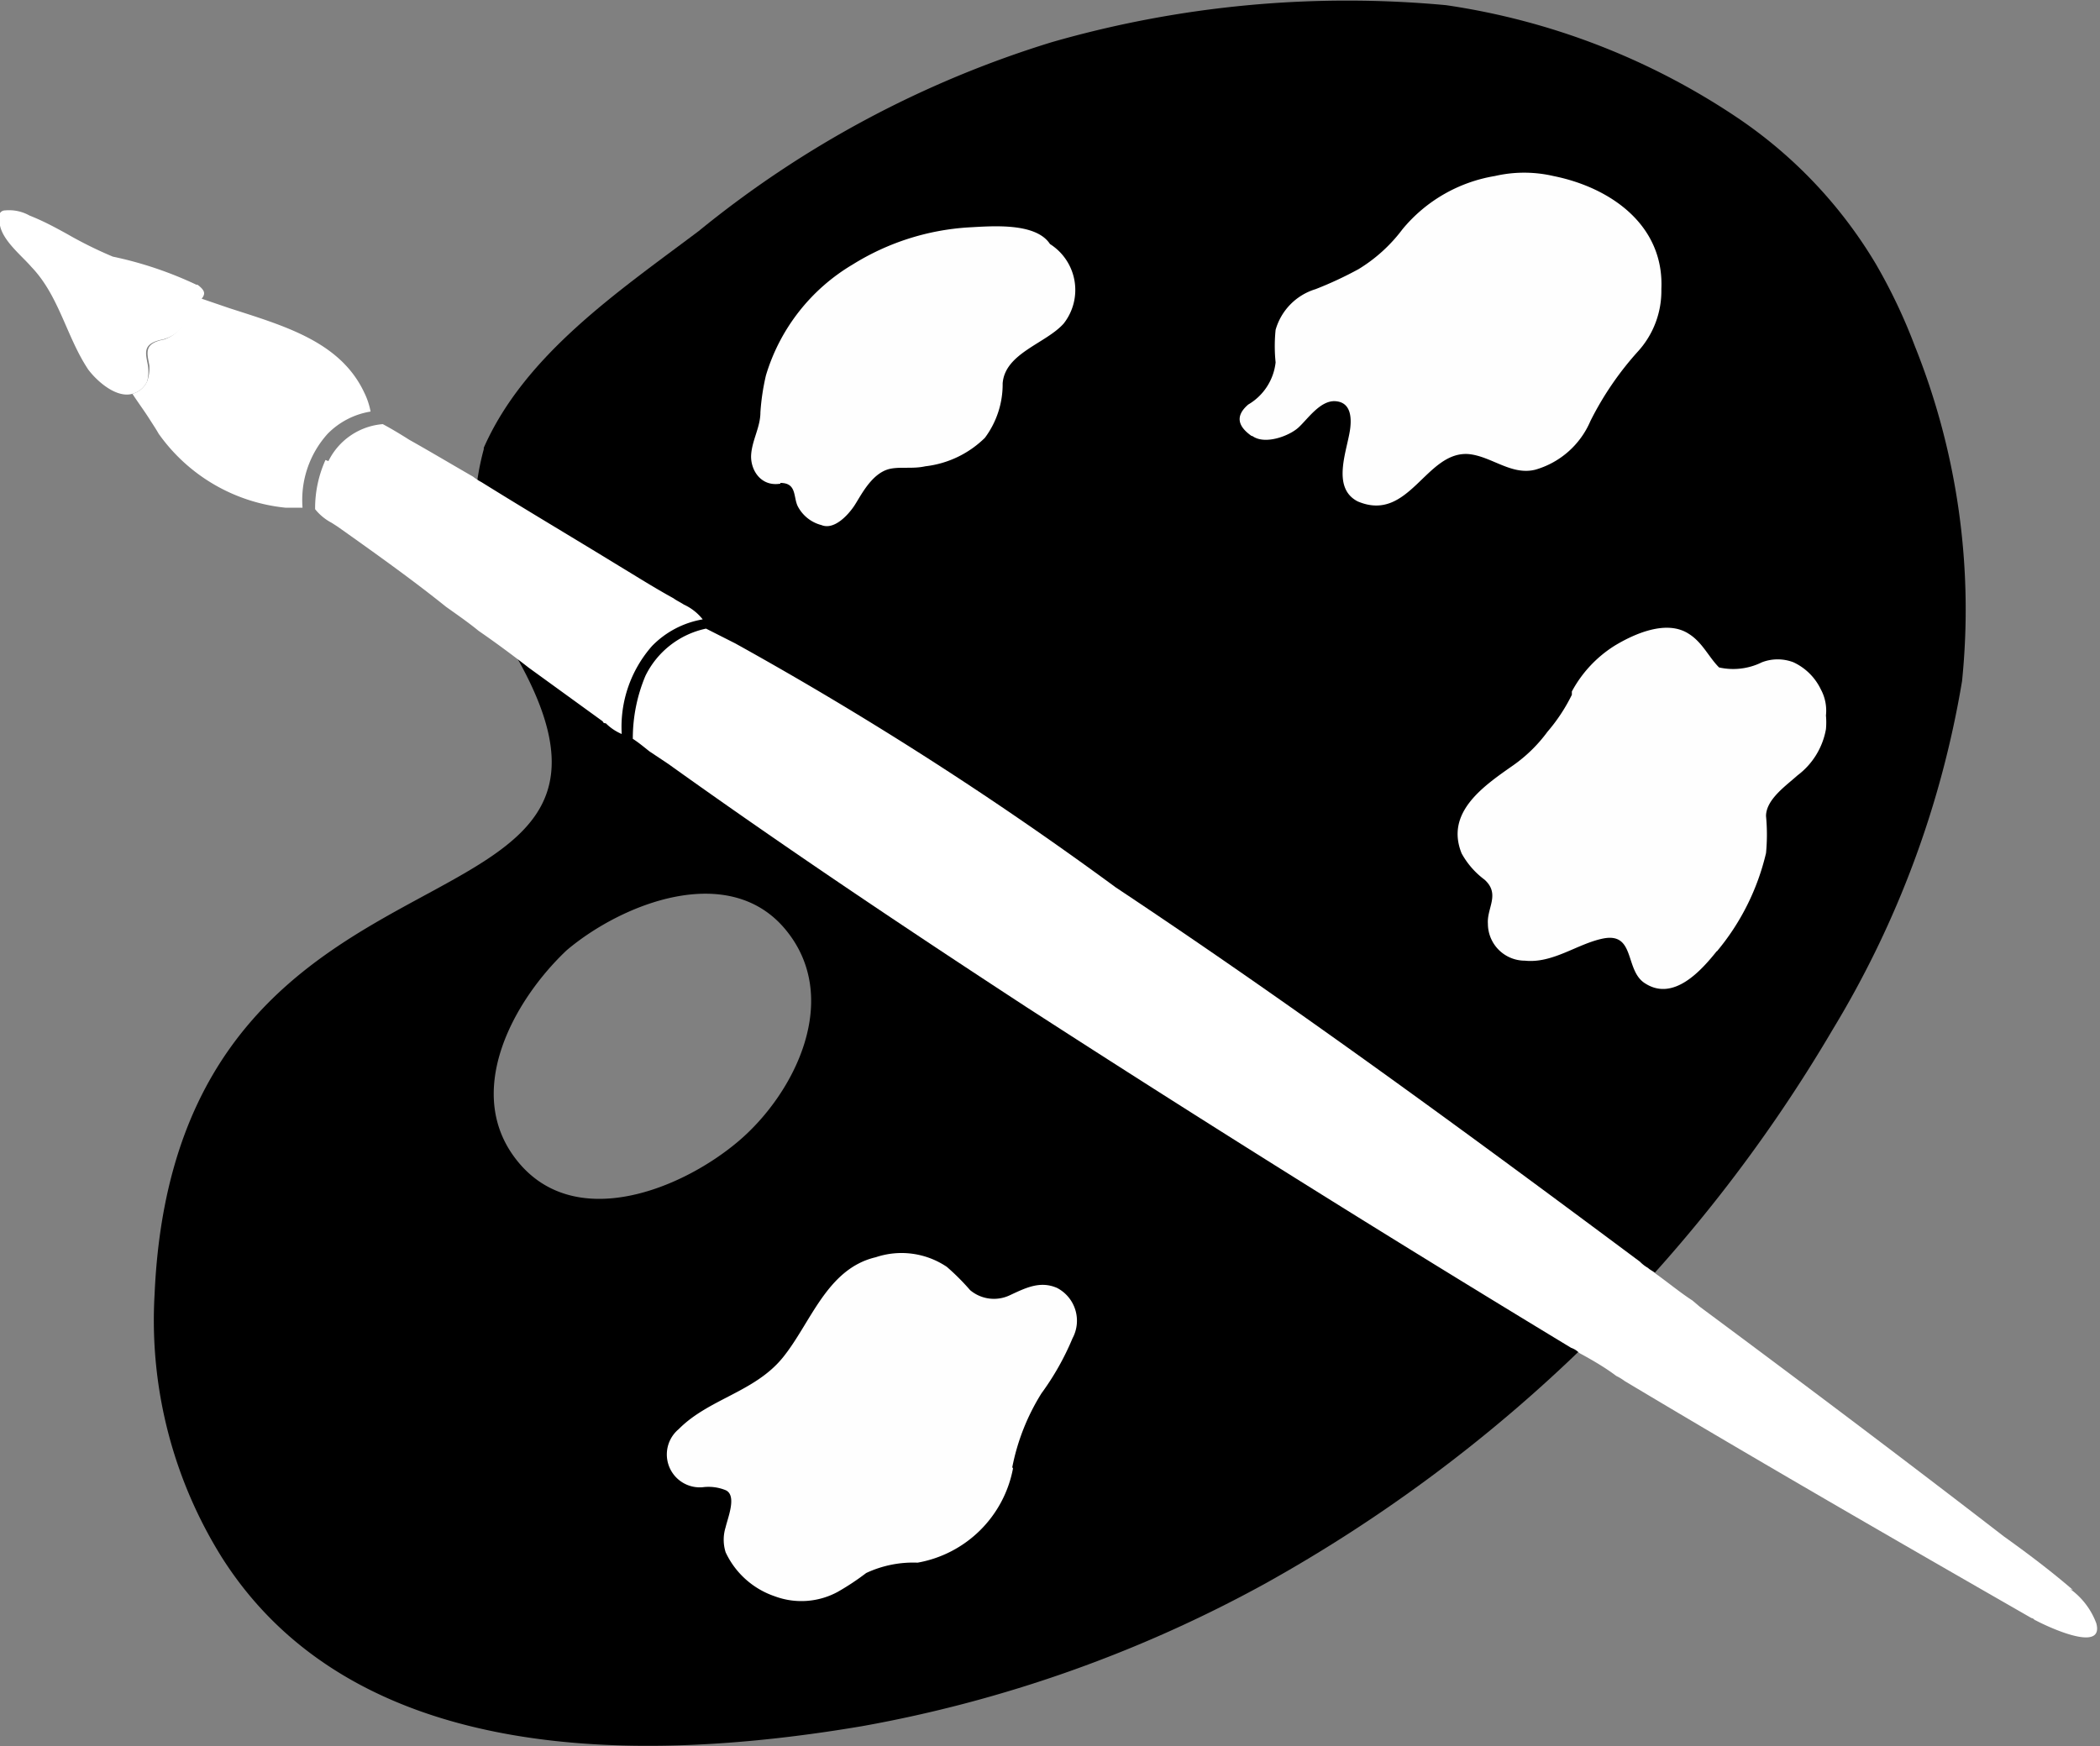
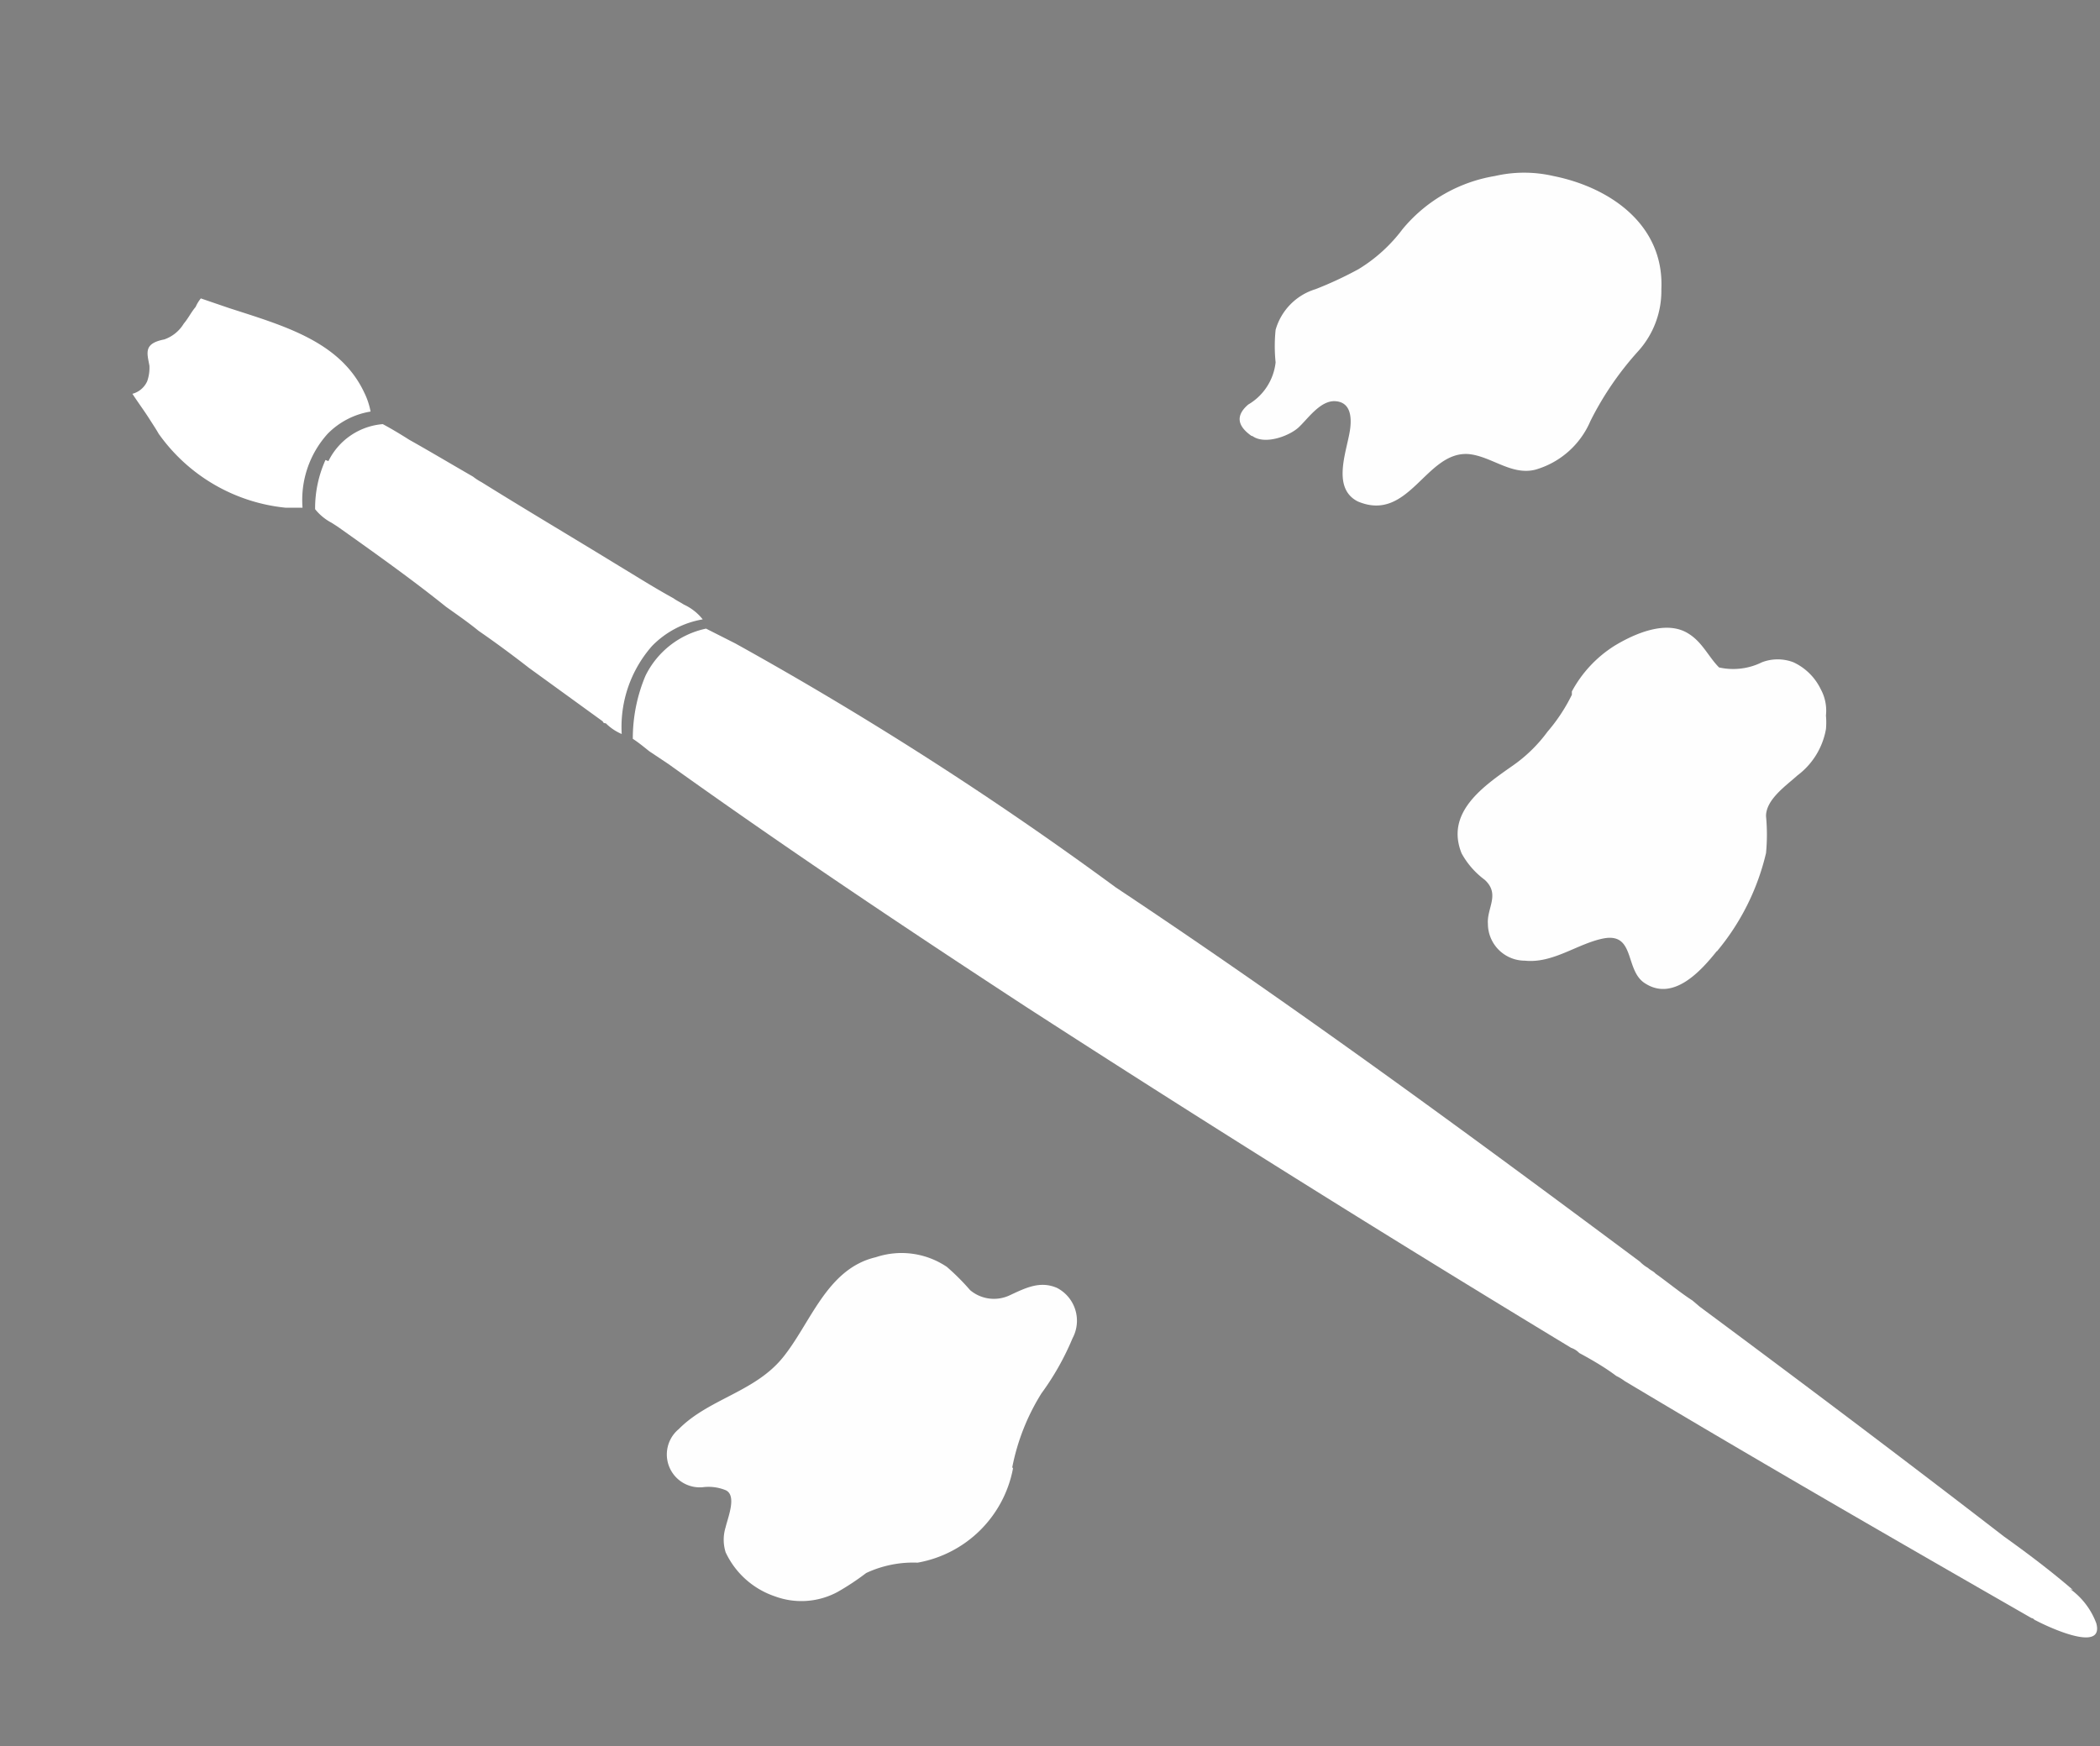
<svg xmlns="http://www.w3.org/2000/svg" viewBox="0 0 56.78 47.22">
  <rect x="0" y="0" width="56.78" height="47.22" fill="#808080" stroke="none" />
  <defs>
    <style>.cls-1{fill:#fff;}.cls-2{fill:#fefefe;}</style>
  </defs>
  <g id="Vrstva_2" data-name="Vrstva 2">
    <g id="Layer_1" data-name="Layer 1">
-       <path d="M15.32,25.7c1.5-1.27,4.39-2.41,5.92-.56s.26,4.42-1.27,5.72-4.37,2.44-5.93.6-.19-4.37,1.28-5.76ZM13.08,12.15a7,7,0,0,0,.48,4.94C19.35,26.21,4.78,21.31,4.18,35A12.1,12.1,0,0,0,6,42.12c3.63,5.72,11.48,5.55,17.32,4.56A35.66,35.66,0,0,0,34.2,42.83a40.81,40.81,0,0,0,15.36-15,26.58,26.58,0,0,0,3.49-9.41,19.13,19.13,0,0,0-1.28-9.07,14.9,14.9,0,0,0-1.05-2.21A12.44,12.44,0,0,0,47,3.2,19.06,19.06,0,0,0,39.1.14a28.93,28.93,0,0,0-10.66,1,28.19,28.19,0,0,0-9.55,5.11c-2.18,1.64-4.7,3.34-5.81,5.86Z" />
      <path class="cls-1" d="M56.05,43c-.59-.51-1.24-1-1.87-1.45-2.72-2.1-5.47-4.17-8.22-6.21l-.2-.17c-.34-.22-.65-.48-1-.73-.05-.06-.14-.09-.2-.15a1,1,0,0,1-.22-.17C39.67,30.64,35,27.21,30.17,24A95.75,95.75,0,0,0,19.88,17.4L19.09,17h0a2.37,2.37,0,0,0-1.64,1.28,4.37,4.37,0,0,0-.34,1.7c.17.11.31.23.45.34l.51.34c3.17,2.27,6.43,4.45,9.69,6.58Q35,31.92,42.48,36.45a.55.55,0,0,1,.22.14c.37.2.71.4,1,.62a1.42,1.42,0,0,1,.23.14c3.66,2.19,7.34,4.31,11,6.41.05,0,.08.06.11.06.2.11,1.87.93,1.64.08a2,2,0,0,0-.71-.93ZM8.8,12.44a3.18,3.18,0,0,0-.28,1.33,1.41,1.41,0,0,0,.45.37l.17.11c1,.71,2,1.42,2.92,2.16.28.2.6.42.88.65.45.31.91.65,1.36,1l2,1.45s0,.05.08.05a1.36,1.36,0,0,0,.43.29,3.31,3.31,0,0,1,.82-2.38A2.5,2.5,0,0,1,19,16.75a0,0,0,0,1,0,0,1.38,1.38,0,0,0-.51-.4c-.09-.06-.2-.11-.28-.17-.51-.28-1-.59-1.48-.88-1.24-.76-2.49-1.5-3.71-2.26a1.53,1.53,0,0,1-.23-.15c-.59-.34-1.16-.68-1.73-1-.22-.14-.45-.28-.71-.42a1.8,1.8,0,0,0-1.47,1Zm-4.51-.71a4.79,4.79,0,0,0,3.43,2c.15,0,.29,0,.46,0a2.67,2.67,0,0,1,.68-2,2.1,2.1,0,0,1,1.16-.6,2,2,0,0,0-.17-.51C9.2,9.23,7.67,8.81,6.19,8.33l-.76-.26a1,1,0,0,0-.14.23c-.12.14-.2.31-.32.45a1,1,0,0,1-.53.43c-.57.11-.46.37-.4.71a1.09,1.09,0,0,1-.06.42.61.61,0,0,1-.4.34c.15.23.32.46.46.68s.17.26.25.4Z" />
-       <path class="cls-1" d="M5.31,7.7a10.19,10.19,0,0,0-2.26-.76A11.18,11.18,0,0,1,1.8,6.32c-.31-.17-.62-.34-1-.49h0a1.13,1.13,0,0,0-.66-.14c-.11,0-.17.09-.17.17H0c-.11.51.54,1,.85,1.36C1.6,8,1.8,9.12,2.39,10c.26.34.77.77,1.19.65a.61.61,0,0,0,.4-.34A1.09,1.09,0,0,0,4,9.89c-.06-.34-.17-.6.4-.71A1,1,0,0,0,5,8.75c.12-.14.2-.31.32-.45a1,1,0,0,1,.14-.23c.08-.11.11-.2-.12-.37Z" />
-       <path class="cls-2" d="M21.1,13.06c.46,0,.34.4.48.65a1,1,0,0,0,.63.49c.34.14.71-.26.88-.51s.45-.86.93-1c.29-.08.65,0,1-.08a2.74,2.74,0,0,0,1.61-.77,2.42,2.42,0,0,0,.48-1.47c.06-.82,1.17-1.08,1.65-1.62a1.47,1.47,0,0,0-.37-2.15C28,6,26.77,6.12,26.18,6.15a6.7,6.7,0,0,0-3.12,1,5.23,5.23,0,0,0-2.35,3,6.1,6.1,0,0,0-.15,1c0,.4-.22.74-.25,1.14s.25.88.79.79Z" />
      <path class="cls-2" d="M33.86,11.79c.34.25,1,0,1.25-.23s.59-.74,1-.71.43.43.4.71c-.06.57-.54,1.62.2,2,1.39.59,1.84-1.37,3-1.28.62.06,1.16.59,1.81.42A2.31,2.31,0,0,0,43,11.39a8.43,8.43,0,0,1,1.3-1.9,2.43,2.43,0,0,0,.62-1.67C45,6.09,43.55,5.07,42,4.76a3.51,3.51,0,0,0-1.58,0,4.11,4.11,0,0,0-2.5,1.44,4.23,4.23,0,0,1-1.19,1.08,10,10,0,0,1-1.16.54,1.61,1.61,0,0,0-1.08,1.1,4.31,4.31,0,0,0,0,.88,1.51,1.51,0,0,1-.74,1.14c-.36.31-.28.59.09.85Z" />
      <path class="cls-2" d="M46.42,25.73a6.43,6.43,0,0,0,1.33-2.66,5.27,5.27,0,0,0,0-1c0-.45.54-.82.85-1.1a2,2,0,0,0,.77-1.25,2,2,0,0,0,0-.37,1.21,1.21,0,0,0-.14-.71,1.54,1.54,0,0,0-.74-.73,1.19,1.19,0,0,0-.85,0,1.75,1.75,0,0,1-1.16.14c-.28-.28-.45-.68-.82-.91-.6-.39-1.47,0-2,.32A3.31,3.31,0,0,0,42.5,18.7s0,.06,0,.09a4.71,4.71,0,0,1-.66,1,4,4,0,0,1-.93.91c-.8.56-1.84,1.27-1.39,2.38a2.21,2.21,0,0,0,.62.71c.43.39.06.76.09,1.19a1,1,0,0,0,1,1c.76.08,1.42-.46,2.12-.6.88-.17.57.88,1.14,1.22.76.48,1.5-.34,1.93-.88Z" />
      <path class="cls-2" d="M27.37,39.68a5.9,5.9,0,0,1,.79-2A7.23,7.23,0,0,0,29,36.19a1,1,0,0,0-.42-1.36c-.46-.2-.85,0-1.28.2a1,1,0,0,1-1.07-.14,6.24,6.24,0,0,0-.63-.63s0,0,0,0l0,0A2.19,2.19,0,0,0,23.68,34c-1.33.31-1.76,1.79-2.52,2.72s-2,1.11-2.81,1.93A.89.89,0,0,0,19,40.22a1.23,1.23,0,0,1,.62.08c.31.14.06.74,0,1a1.13,1.13,0,0,0,0,.68,2.27,2.27,0,0,0,1.33,1.19,2.06,2.06,0,0,0,1.7-.12,6.85,6.85,0,0,0,.77-.51,3,3,0,0,1,1.39-.28,3.19,3.19,0,0,0,2.58-2.55Z" />
    </g>
  </g>
</svg>